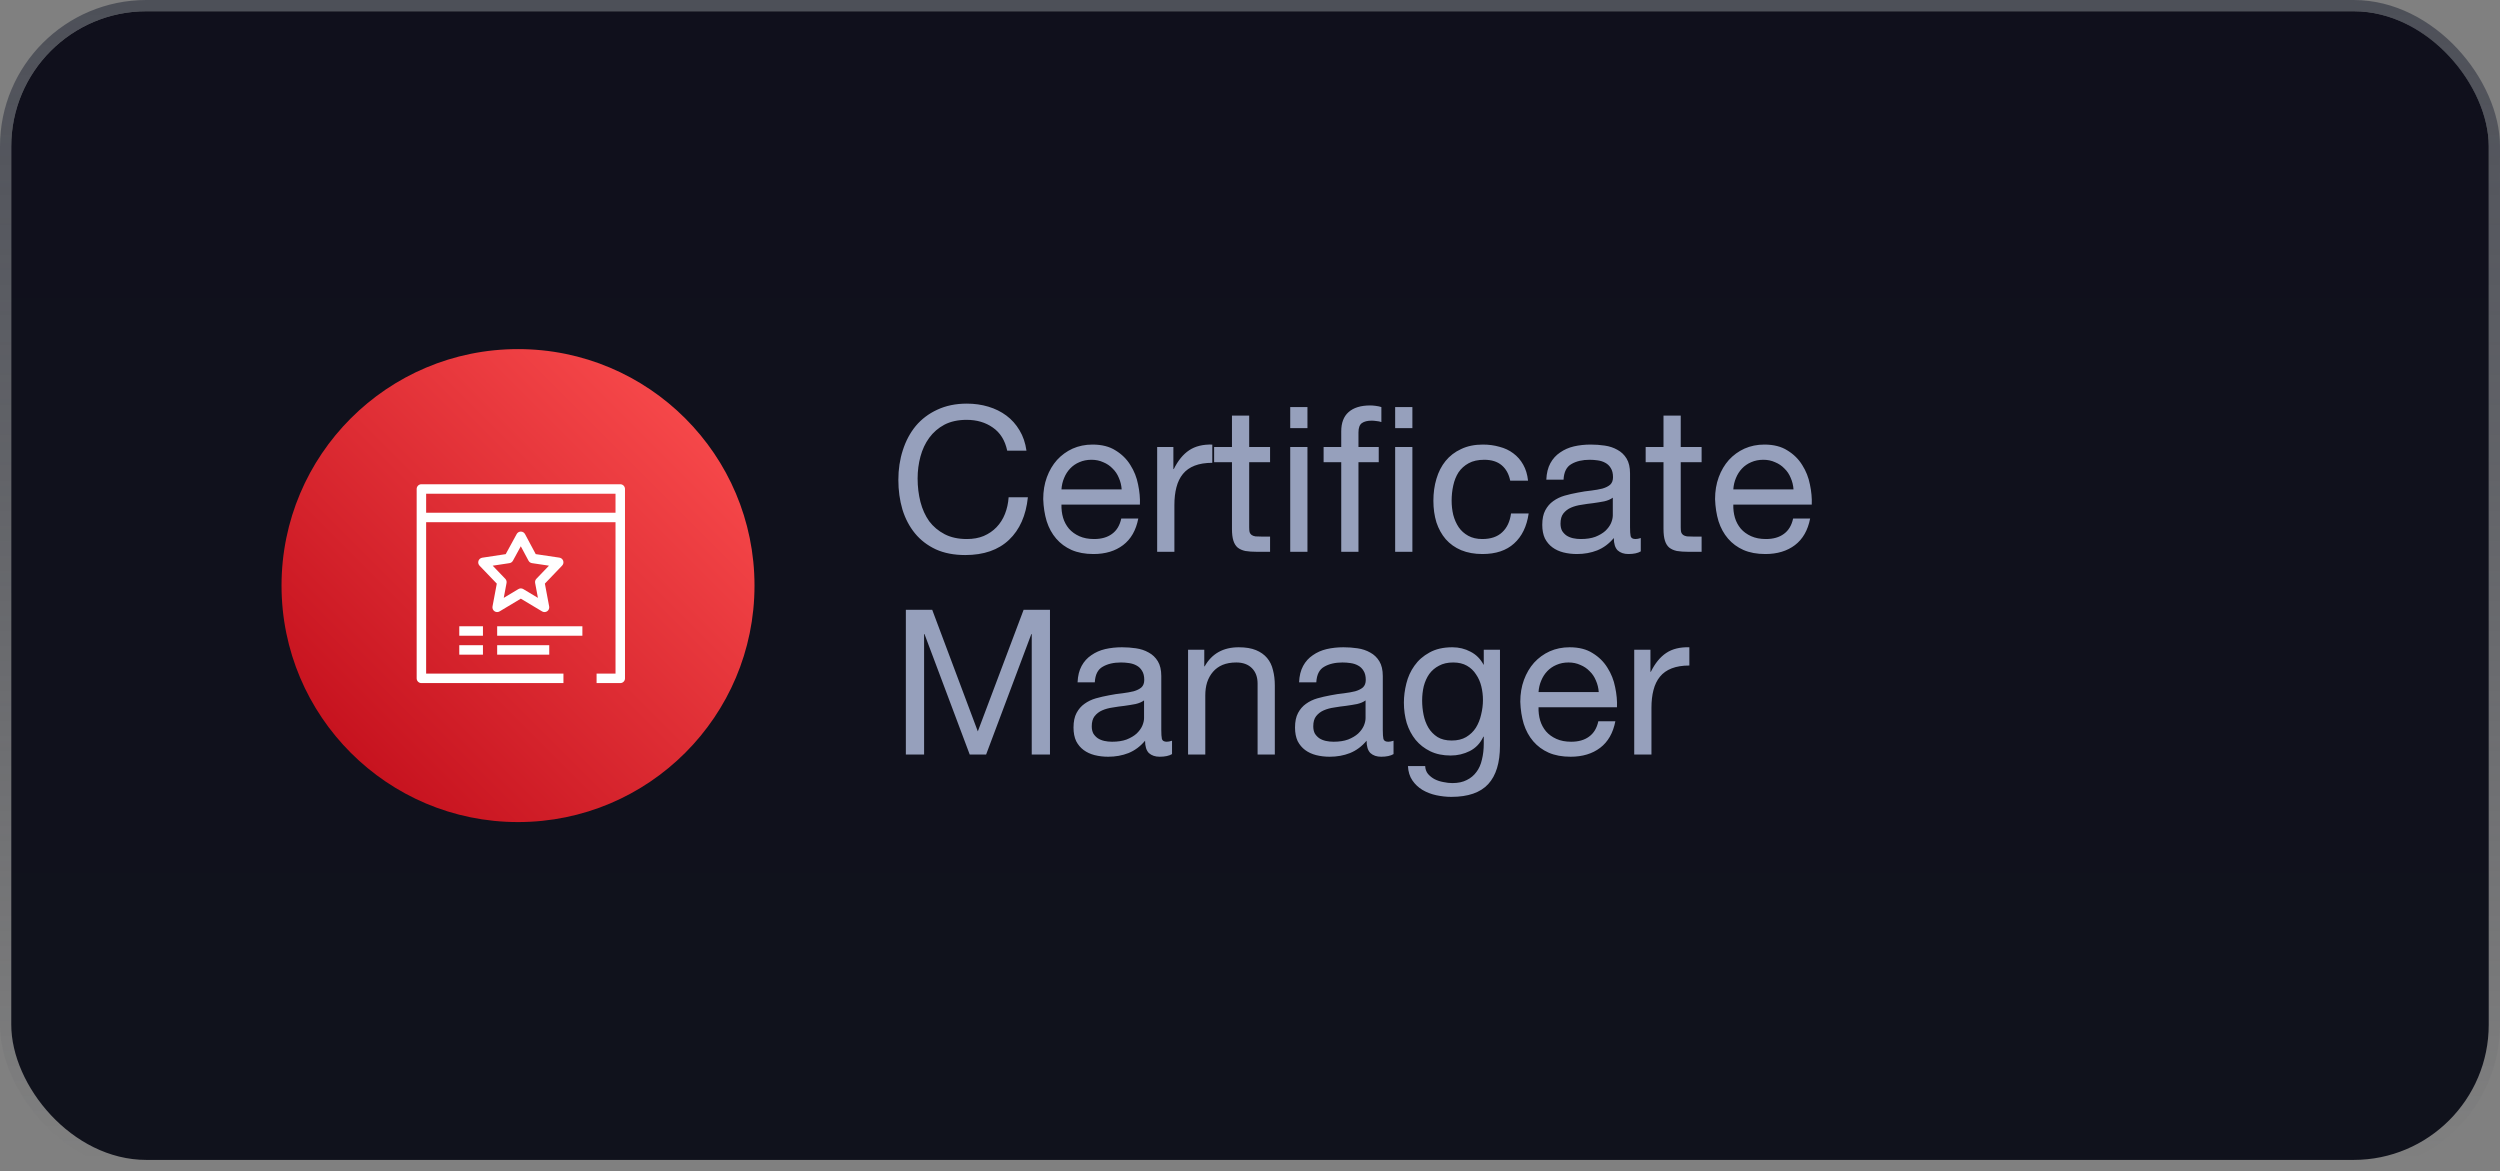
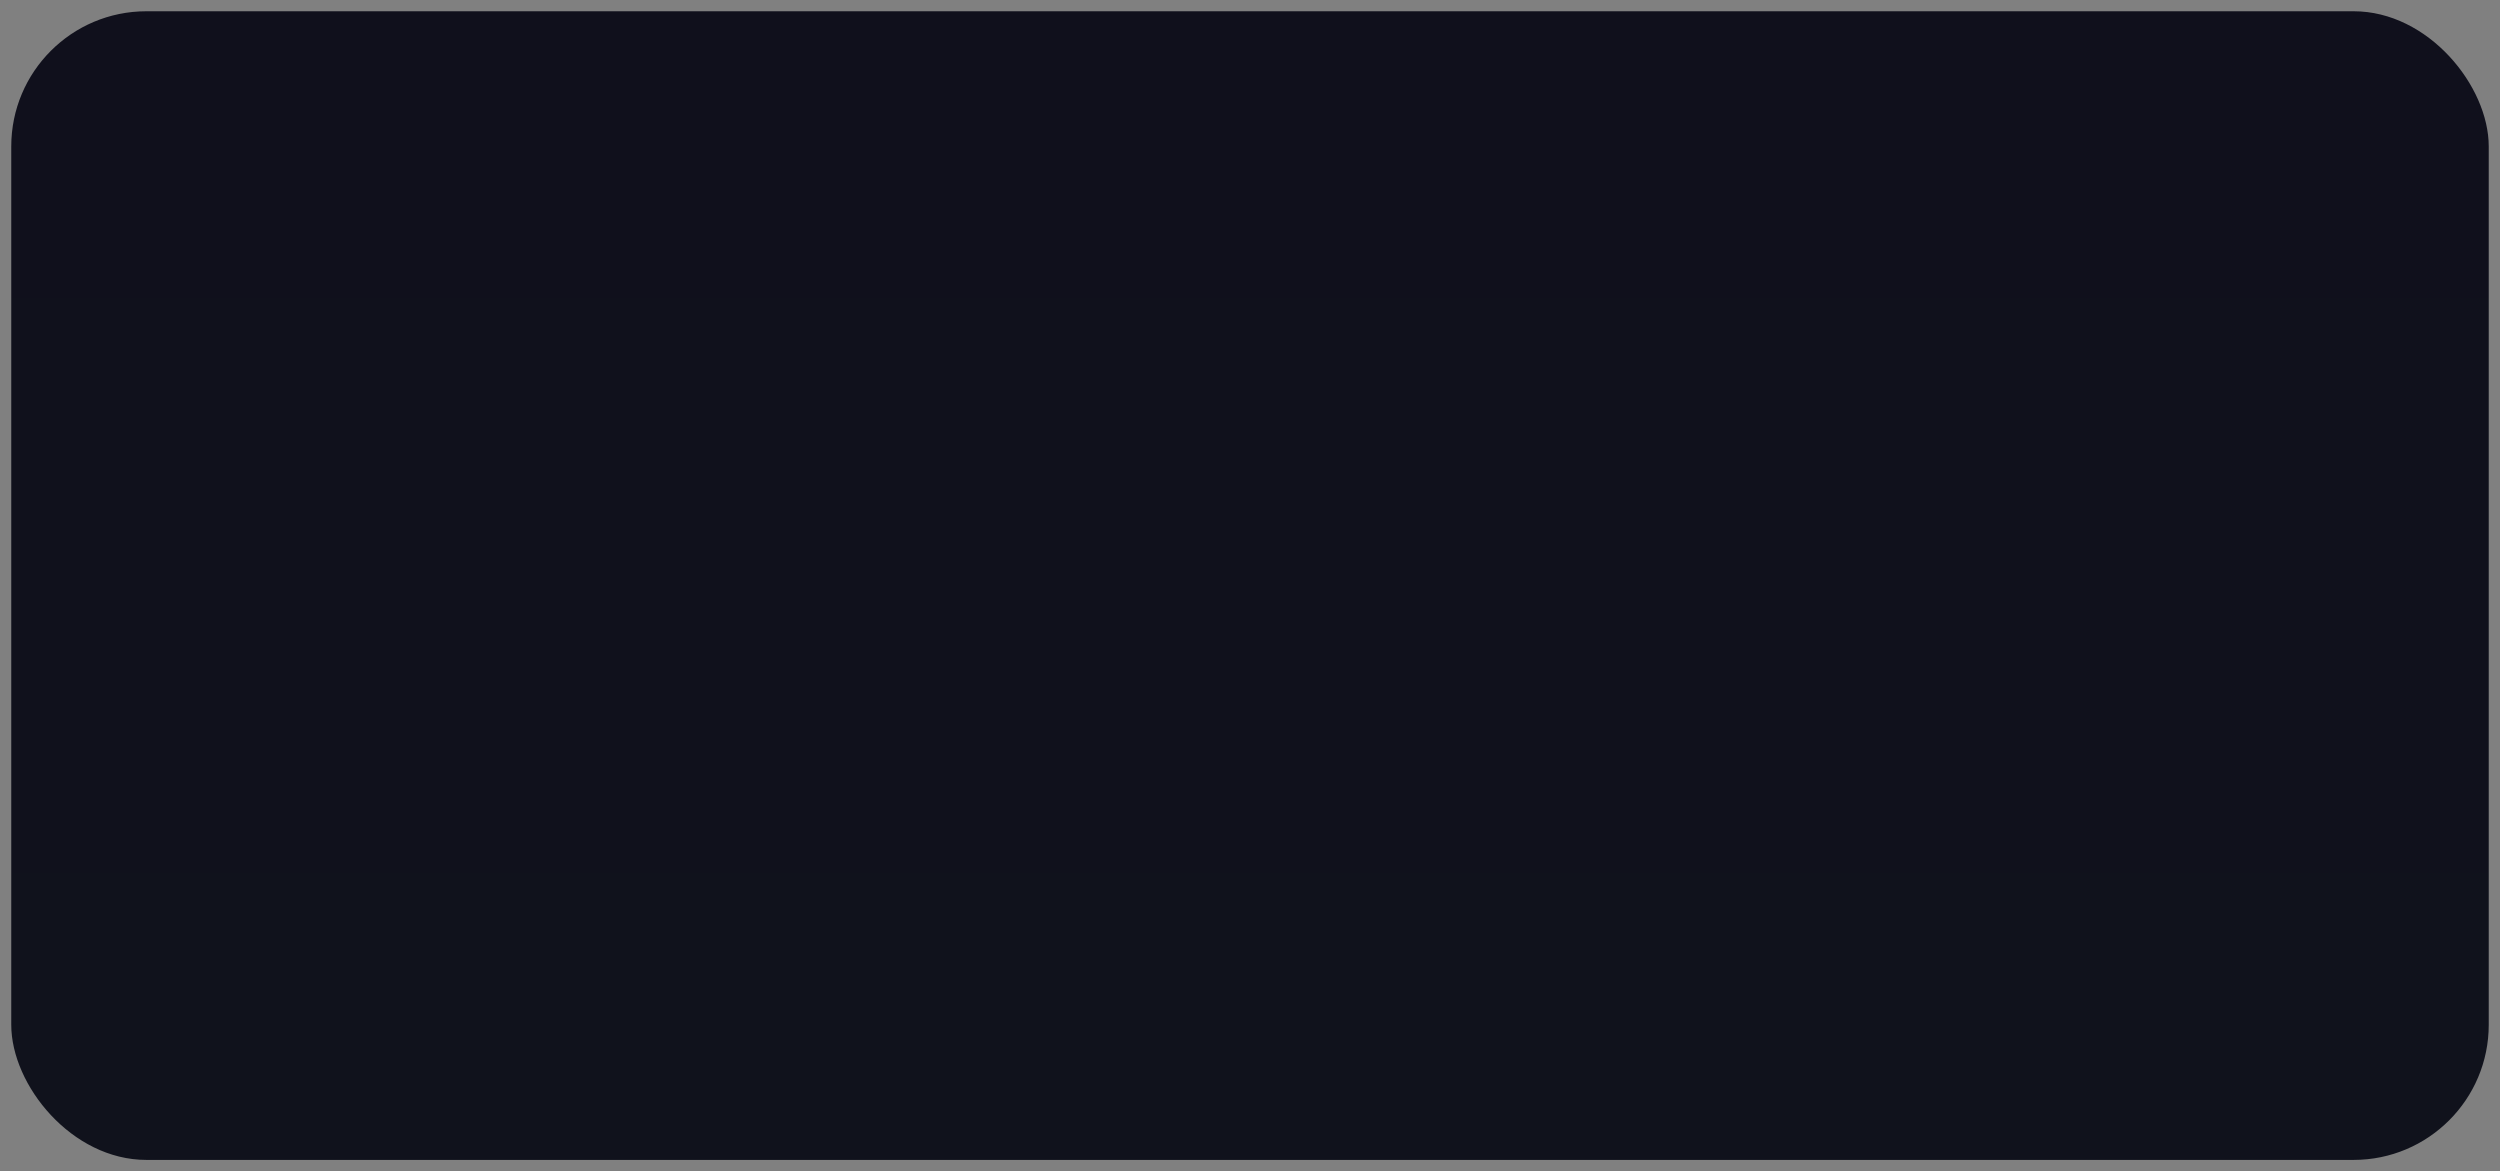
<svg xmlns="http://www.w3.org/2000/svg" width="222" height="104" viewBox="0 0 222 104" fill="none">
  <rect x="0" y="0" width="222" height="104" fill="#808080" stroke="none" />
  <rect x="1" y="1" width="220" height="102" rx="12" fill="url(#paint0_linear_7693_5165)" />
-   <rect x="0.5" y="0.5" width="221" height="103" rx="12.5" stroke="url(#paint1_linear_7693_5165)" stroke-opacity="0.6" />
-   <path d="M89.44 40.018C89.248 39.106 88.822 38.422 88.162 37.966C87.514 37.51 86.74 37.282 85.84 37.282C85.072 37.282 84.412 37.426 83.86 37.714C83.32 38.002 82.87 38.392 82.51 38.884C82.162 39.364 81.904 39.916 81.736 40.54C81.568 41.164 81.484 41.812 81.484 42.484C81.484 43.216 81.568 43.912 81.736 44.572C81.904 45.22 82.162 45.79 82.51 46.282C82.87 46.762 83.326 47.146 83.878 47.434C84.43 47.722 85.09 47.866 85.858 47.866C86.422 47.866 86.92 47.776 87.352 47.596C87.796 47.404 88.174 47.146 88.486 46.822C88.81 46.486 89.062 46.09 89.242 45.634C89.422 45.178 89.53 44.686 89.566 44.158H91.276C91.108 45.778 90.55 47.038 89.602 47.938C88.654 48.838 87.358 49.288 85.714 49.288C84.718 49.288 83.848 49.12 83.104 48.784C82.36 48.436 81.742 47.962 81.25 47.362C80.758 46.762 80.386 46.054 80.134 45.238C79.894 44.422 79.774 43.546 79.774 42.61C79.774 41.674 79.906 40.798 80.17 39.982C80.434 39.154 80.818 38.434 81.322 37.822C81.838 37.21 82.474 36.73 83.23 36.382C83.998 36.022 84.874 35.842 85.858 35.842C86.53 35.842 87.166 35.932 87.766 36.112C88.366 36.292 88.9 36.556 89.368 36.904C89.836 37.252 90.226 37.69 90.538 38.218C90.85 38.734 91.054 39.334 91.15 40.018H89.44ZM99.604 43.456C99.58 43.096 99.496 42.754 99.352 42.43C99.22 42.106 99.034 41.83 98.794 41.602C98.566 41.362 98.29 41.176 97.966 41.044C97.654 40.9 97.306 40.828 96.922 40.828C96.526 40.828 96.166 40.9 95.842 41.044C95.53 41.176 95.26 41.362 95.032 41.602C94.804 41.842 94.624 42.124 94.492 42.448C94.36 42.76 94.282 43.096 94.258 43.456H99.604ZM101.08 46.048C100.876 47.092 100.426 47.878 99.73 48.406C99.034 48.934 98.158 49.198 97.102 49.198C96.358 49.198 95.71 49.078 95.158 48.838C94.618 48.598 94.162 48.262 93.79 47.83C93.418 47.398 93.136 46.882 92.944 46.282C92.764 45.682 92.662 45.028 92.638 44.32C92.638 43.612 92.746 42.964 92.962 42.376C93.178 41.788 93.478 41.278 93.862 40.846C94.258 40.414 94.72 40.078 95.248 39.838C95.788 39.598 96.376 39.478 97.012 39.478C97.84 39.478 98.524 39.652 99.064 40C99.616 40.336 100.054 40.768 100.378 41.296C100.714 41.824 100.942 42.4 101.062 43.024C101.194 43.648 101.248 44.242 101.224 44.806H94.258C94.246 45.214 94.294 45.604 94.402 45.976C94.51 46.336 94.684 46.66 94.924 46.948C95.164 47.224 95.47 47.446 95.842 47.614C96.214 47.782 96.652 47.866 97.156 47.866C97.804 47.866 98.332 47.716 98.74 47.416C99.16 47.116 99.436 46.66 99.568 46.048H101.08ZM102.756 39.694H104.196V41.656H104.232C104.604 40.9 105.06 40.342 105.6 39.982C106.14 39.622 106.824 39.454 107.652 39.478V41.098C107.04 41.098 106.518 41.182 106.086 41.35C105.654 41.518 105.306 41.764 105.042 42.088C104.778 42.412 104.586 42.808 104.466 43.276C104.346 43.732 104.286 44.26 104.286 44.86V49H102.756V39.694ZM110.928 39.694H112.782V41.044H110.928V46.822C110.928 47.002 110.94 47.146 110.964 47.254C111 47.362 111.06 47.446 111.144 47.506C111.228 47.566 111.342 47.608 111.486 47.632C111.642 47.644 111.84 47.65 112.08 47.65H112.782V49H111.612C111.216 49 110.874 48.976 110.586 48.928C110.31 48.868 110.082 48.766 109.902 48.622C109.734 48.478 109.608 48.274 109.524 48.01C109.44 47.746 109.398 47.398 109.398 46.966V41.044H107.814V39.694H109.398V36.904H110.928V39.694ZM116.102 38.02H114.572V36.148H116.102V38.02ZM114.572 39.694H116.102V49H114.572V39.694ZM123.89 49V39.694H125.42V49H123.89ZM123.89 38.02V36.148H125.42V38.02H123.89ZM119.102 41.044H117.536V39.694H119.102V38.308C119.102 37.552 119.318 36.982 119.75 36.598C120.194 36.202 120.836 36.004 121.676 36.004C121.82 36.004 121.982 36.016 122.162 36.04C122.354 36.064 122.522 36.1 122.666 36.148V37.48C122.534 37.432 122.39 37.402 122.234 37.39C122.078 37.366 121.934 37.354 121.802 37.354C121.43 37.354 121.142 37.426 120.938 37.57C120.734 37.714 120.632 37.99 120.632 38.398V39.694H122.432V41.044H120.632V49H119.102V41.044ZM134.107 42.682C133.987 42.094 133.735 41.638 133.351 41.314C132.967 40.99 132.451 40.828 131.803 40.828C131.251 40.828 130.789 40.93 130.417 41.134C130.045 41.338 129.745 41.608 129.517 41.944C129.301 42.28 129.145 42.67 129.049 43.114C128.953 43.546 128.905 43.996 128.905 44.464C128.905 44.896 128.953 45.316 129.049 45.724C129.157 46.132 129.319 46.498 129.535 46.822C129.751 47.134 130.033 47.386 130.381 47.578C130.729 47.77 131.143 47.866 131.623 47.866C132.379 47.866 132.967 47.668 133.387 47.272C133.819 46.876 134.083 46.318 134.179 45.598H135.745C135.577 46.75 135.145 47.638 134.449 48.262C133.765 48.886 132.829 49.198 131.641 49.198C130.933 49.198 130.303 49.084 129.751 48.856C129.211 48.628 128.755 48.304 128.383 47.884C128.023 47.464 127.747 46.966 127.555 46.39C127.375 45.802 127.285 45.16 127.285 44.464C127.285 43.768 127.375 43.12 127.555 42.52C127.735 41.908 128.005 41.38 128.365 40.936C128.737 40.48 129.199 40.126 129.751 39.874C130.303 39.61 130.945 39.478 131.677 39.478C132.205 39.478 132.697 39.544 133.153 39.676C133.621 39.796 134.029 39.988 134.377 40.252C134.737 40.516 135.031 40.852 135.259 41.26C135.487 41.656 135.631 42.13 135.691 42.682H134.107ZM145.701 48.964C145.437 49.12 145.071 49.198 144.603 49.198C144.207 49.198 143.889 49.09 143.649 48.874C143.421 48.646 143.307 48.28 143.307 47.776C142.887 48.28 142.395 48.646 141.831 48.874C141.279 49.09 140.679 49.198 140.031 49.198C139.611 49.198 139.209 49.15 138.825 49.054C138.453 48.958 138.129 48.808 137.853 48.604C137.577 48.4 137.355 48.136 137.187 47.812C137.031 47.476 136.953 47.074 136.953 46.606C136.953 46.078 137.043 45.646 137.223 45.31C137.403 44.974 137.637 44.704 137.925 44.5C138.225 44.284 138.561 44.122 138.933 44.014C139.317 43.906 139.707 43.816 140.103 43.744C140.523 43.66 140.919 43.6 141.291 43.564C141.675 43.516 142.011 43.456 142.299 43.384C142.587 43.3 142.815 43.186 142.983 43.042C143.151 42.886 143.235 42.664 143.235 42.376C143.235 42.04 143.169 41.77 143.037 41.566C142.917 41.362 142.755 41.206 142.551 41.098C142.359 40.99 142.137 40.918 141.885 40.882C141.645 40.846 141.405 40.828 141.165 40.828C140.517 40.828 139.977 40.954 139.545 41.206C139.113 41.446 138.879 41.908 138.843 42.592H137.313C137.337 42.016 137.457 41.53 137.673 41.134C137.889 40.738 138.177 40.42 138.537 40.18C138.897 39.928 139.305 39.748 139.761 39.64C140.229 39.532 140.727 39.478 141.255 39.478C141.675 39.478 142.089 39.508 142.497 39.568C142.917 39.628 143.295 39.754 143.631 39.946C143.967 40.126 144.237 40.384 144.441 40.72C144.645 41.056 144.747 41.494 144.747 42.034V46.822C144.747 47.182 144.765 47.446 144.801 47.614C144.849 47.782 144.993 47.866 145.233 47.866C145.365 47.866 145.521 47.836 145.701 47.776V48.964ZM143.217 44.194C143.025 44.338 142.773 44.446 142.461 44.518C142.149 44.578 141.819 44.632 141.471 44.68C141.135 44.716 140.793 44.764 140.445 44.824C140.097 44.872 139.785 44.956 139.509 45.076C139.233 45.196 139.005 45.37 138.825 45.598C138.657 45.814 138.573 46.114 138.573 46.498C138.573 46.75 138.621 46.966 138.717 47.146C138.825 47.314 138.957 47.452 139.113 47.56C139.281 47.668 139.473 47.746 139.689 47.794C139.905 47.842 140.133 47.866 140.373 47.866C140.877 47.866 141.309 47.8 141.669 47.668C142.029 47.524 142.323 47.35 142.551 47.146C142.779 46.93 142.947 46.702 143.055 46.462C143.163 46.21 143.217 45.976 143.217 45.76V44.194ZM149.249 39.694H151.103V41.044H149.249V46.822C149.249 47.002 149.261 47.146 149.285 47.254C149.321 47.362 149.381 47.446 149.465 47.506C149.549 47.566 149.663 47.608 149.807 47.632C149.963 47.644 150.161 47.65 150.401 47.65H151.103V49H149.933C149.537 49 149.195 48.976 148.907 48.928C148.631 48.868 148.403 48.766 148.223 48.622C148.055 48.478 147.929 48.274 147.845 48.01C147.761 47.746 147.719 47.398 147.719 46.966V41.044H146.135V39.694H147.719V36.904H149.249V39.694ZM159.264 43.456C159.24 43.096 159.156 42.754 159.012 42.43C158.88 42.106 158.694 41.83 158.454 41.602C158.226 41.362 157.95 41.176 157.626 41.044C157.314 40.9 156.966 40.828 156.582 40.828C156.186 40.828 155.826 40.9 155.502 41.044C155.19 41.176 154.92 41.362 154.692 41.602C154.464 41.842 154.284 42.124 154.152 42.448C154.02 42.76 153.942 43.096 153.918 43.456H159.264ZM160.74 46.048C160.536 47.092 160.086 47.878 159.39 48.406C158.694 48.934 157.818 49.198 156.762 49.198C156.018 49.198 155.37 49.078 154.818 48.838C154.278 48.598 153.822 48.262 153.45 47.83C153.078 47.398 152.796 46.882 152.604 46.282C152.424 45.682 152.322 45.028 152.298 44.32C152.298 43.612 152.406 42.964 152.622 42.376C152.838 41.788 153.138 41.278 153.522 40.846C153.918 40.414 154.38 40.078 154.908 39.838C155.448 39.598 156.036 39.478 156.672 39.478C157.5 39.478 158.184 39.652 158.724 40C159.276 40.336 159.714 40.768 160.038 41.296C160.374 41.824 160.602 42.4 160.722 43.024C160.854 43.648 160.908 44.242 160.884 44.806H153.918C153.906 45.214 153.954 45.604 154.062 45.976C154.17 46.336 154.344 46.66 154.584 46.948C154.824 47.224 155.13 47.446 155.502 47.614C155.874 47.782 156.312 47.866 156.816 47.866C157.464 47.866 157.992 47.716 158.4 47.416C158.82 47.116 159.096 46.66 159.228 46.048H160.74ZM80.44 54.148H82.78L86.83 64.948L90.898 54.148H93.238V67H91.618V56.308H91.582L87.568 67H86.11L82.096 56.308H82.06V67H80.44V54.148ZM104.076 66.964C103.812 67.12 103.446 67.198 102.978 67.198C102.582 67.198 102.264 67.09 102.024 66.874C101.796 66.646 101.682 66.28 101.682 65.776C101.262 66.28 100.77 66.646 100.206 66.874C99.654 67.09 99.054 67.198 98.406 67.198C97.986 67.198 97.584 67.15 97.2 67.054C96.828 66.958 96.504 66.808 96.228 66.604C95.952 66.4 95.73 66.136 95.562 65.812C95.406 65.476 95.328 65.074 95.328 64.606C95.328 64.078 95.418 63.646 95.598 63.31C95.778 62.974 96.012 62.704 96.3 62.5C96.6 62.284 96.936 62.122 97.308 62.014C97.692 61.906 98.082 61.816 98.478 61.744C98.898 61.66 99.294 61.6 99.666 61.564C100.05 61.516 100.386 61.456 100.674 61.384C100.962 61.3 101.19 61.186 101.358 61.042C101.526 60.886 101.61 60.664 101.61 60.376C101.61 60.04 101.544 59.77 101.412 59.566C101.292 59.362 101.13 59.206 100.926 59.098C100.734 58.99 100.512 58.918 100.26 58.882C100.02 58.846 99.78 58.828 99.54 58.828C98.892 58.828 98.352 58.954 97.92 59.206C97.488 59.446 97.254 59.908 97.218 60.592H95.688C95.712 60.016 95.832 59.53 96.048 59.134C96.264 58.738 96.552 58.42 96.912 58.18C97.272 57.928 97.68 57.748 98.136 57.64C98.604 57.532 99.102 57.478 99.63 57.478C100.05 57.478 100.464 57.508 100.872 57.568C101.292 57.628 101.67 57.754 102.006 57.946C102.342 58.126 102.612 58.384 102.816 58.72C103.02 59.056 103.122 59.494 103.122 60.034V64.822C103.122 65.182 103.14 65.446 103.176 65.614C103.224 65.782 103.368 65.866 103.608 65.866C103.74 65.866 103.896 65.836 104.076 65.776V66.964ZM101.592 62.194C101.4 62.338 101.148 62.446 100.836 62.518C100.524 62.578 100.194 62.632 99.846 62.68C99.51 62.716 99.168 62.764 98.82 62.824C98.472 62.872 98.16 62.956 97.884 63.076C97.608 63.196 97.38 63.37 97.2 63.598C97.032 63.814 96.948 64.114 96.948 64.498C96.948 64.75 96.996 64.966 97.092 65.146C97.2 65.314 97.332 65.452 97.488 65.56C97.656 65.668 97.848 65.746 98.064 65.794C98.28 65.842 98.508 65.866 98.748 65.866C99.252 65.866 99.684 65.8 100.044 65.668C100.404 65.524 100.698 65.35 100.926 65.146C101.154 64.93 101.322 64.702 101.43 64.462C101.538 64.21 101.592 63.976 101.592 63.76V62.194ZM105.5 57.694H106.94V59.17H106.976C107.612 58.042 108.62 57.478 110 57.478C110.612 57.478 111.122 57.562 111.53 57.73C111.938 57.898 112.268 58.132 112.52 58.432C112.772 58.732 112.946 59.092 113.042 59.512C113.15 59.92 113.204 60.376 113.204 60.88V67H111.674V60.7C111.674 60.124 111.506 59.668 111.17 59.332C110.834 58.996 110.372 58.828 109.784 58.828C109.316 58.828 108.908 58.9 108.56 59.044C108.224 59.188 107.942 59.392 107.714 59.656C107.486 59.92 107.312 60.232 107.192 60.592C107.084 60.94 107.03 61.324 107.03 61.744V67H105.5V57.694ZM123.746 66.964C123.482 67.12 123.116 67.198 122.648 67.198C122.252 67.198 121.934 67.09 121.694 66.874C121.466 66.646 121.352 66.28 121.352 65.776C120.932 66.28 120.44 66.646 119.876 66.874C119.324 67.09 118.724 67.198 118.076 67.198C117.656 67.198 117.254 67.15 116.87 67.054C116.498 66.958 116.174 66.808 115.898 66.604C115.622 66.4 115.4 66.136 115.232 65.812C115.076 65.476 114.998 65.074 114.998 64.606C114.998 64.078 115.088 63.646 115.268 63.31C115.448 62.974 115.682 62.704 115.97 62.5C116.27 62.284 116.606 62.122 116.978 62.014C117.362 61.906 117.752 61.816 118.148 61.744C118.568 61.66 118.964 61.6 119.336 61.564C119.72 61.516 120.056 61.456 120.344 61.384C120.632 61.3 120.86 61.186 121.028 61.042C121.196 60.886 121.28 60.664 121.28 60.376C121.28 60.04 121.214 59.77 121.082 59.566C120.962 59.362 120.8 59.206 120.596 59.098C120.404 58.99 120.182 58.918 119.93 58.882C119.69 58.846 119.45 58.828 119.21 58.828C118.562 58.828 118.022 58.954 117.59 59.206C117.158 59.446 116.924 59.908 116.888 60.592H115.358C115.382 60.016 115.502 59.53 115.718 59.134C115.934 58.738 116.222 58.42 116.582 58.18C116.942 57.928 117.35 57.748 117.806 57.64C118.274 57.532 118.772 57.478 119.3 57.478C119.72 57.478 120.134 57.508 120.542 57.568C120.962 57.628 121.34 57.754 121.676 57.946C122.012 58.126 122.282 58.384 122.486 58.72C122.69 59.056 122.792 59.494 122.792 60.034V64.822C122.792 65.182 122.81 65.446 122.846 65.614C122.894 65.782 123.038 65.866 123.278 65.866C123.41 65.866 123.566 65.836 123.746 65.776V66.964ZM121.262 62.194C121.07 62.338 120.818 62.446 120.506 62.518C120.194 62.578 119.864 62.632 119.516 62.68C119.18 62.716 118.838 62.764 118.49 62.824C118.142 62.872 117.83 62.956 117.554 63.076C117.278 63.196 117.05 63.37 116.87 63.598C116.702 63.814 116.618 64.114 116.618 64.498C116.618 64.75 116.666 64.966 116.762 65.146C116.87 65.314 117.002 65.452 117.158 65.56C117.326 65.668 117.518 65.746 117.734 65.794C117.95 65.842 118.178 65.866 118.418 65.866C118.922 65.866 119.354 65.8 119.714 65.668C120.074 65.524 120.368 65.35 120.596 65.146C120.824 64.93 120.992 64.702 121.1 64.462C121.208 64.21 121.262 63.976 121.262 63.76V62.194ZM133.198 66.208C133.198 67.732 132.85 68.872 132.154 69.628C131.458 70.384 130.366 70.762 128.878 70.762C128.446 70.762 128.002 70.714 127.546 70.618C127.102 70.522 126.694 70.366 126.322 70.15C125.962 69.934 125.662 69.652 125.422 69.304C125.182 68.956 125.05 68.53 125.026 68.026H126.556C126.568 68.302 126.652 68.536 126.808 68.728C126.976 68.92 127.174 69.076 127.402 69.196C127.642 69.316 127.9 69.4 128.176 69.448C128.452 69.508 128.716 69.538 128.968 69.538C129.472 69.538 129.898 69.448 130.246 69.268C130.594 69.1 130.882 68.86 131.11 68.548C131.338 68.248 131.5 67.882 131.596 67.45C131.704 67.018 131.758 66.544 131.758 66.028V65.416H131.722C131.458 65.992 131.056 66.418 130.516 66.694C129.988 66.958 129.424 67.09 128.824 67.09C128.128 67.09 127.522 66.964 127.006 66.712C126.49 66.46 126.058 66.124 125.71 65.704C125.362 65.272 125.098 64.774 124.918 64.21C124.75 63.634 124.666 63.028 124.666 62.392C124.666 61.84 124.738 61.276 124.882 60.7C125.026 60.112 125.266 59.584 125.602 59.116C125.938 58.636 126.382 58.246 126.934 57.946C127.486 57.634 128.164 57.478 128.968 57.478C129.556 57.478 130.096 57.61 130.588 57.874C131.08 58.126 131.464 58.51 131.74 59.026H131.758V57.694H133.198V66.208ZM128.914 65.758C129.418 65.758 129.844 65.656 130.192 65.452C130.552 65.236 130.84 64.96 131.056 64.624C131.272 64.276 131.428 63.886 131.524 63.454C131.632 63.022 131.686 62.59 131.686 62.158C131.686 61.75 131.638 61.348 131.542 60.952C131.446 60.556 131.29 60.202 131.074 59.89C130.87 59.566 130.6 59.308 130.264 59.116C129.928 58.924 129.52 58.828 129.04 58.828C128.548 58.828 128.128 58.924 127.78 59.116C127.432 59.296 127.144 59.542 126.916 59.854C126.7 60.166 126.538 60.526 126.43 60.934C126.334 61.342 126.286 61.768 126.286 62.212C126.286 62.632 126.328 63.052 126.412 63.472C126.496 63.892 126.64 64.276 126.844 64.624C127.048 64.96 127.318 65.236 127.654 65.452C127.99 65.656 128.41 65.758 128.914 65.758ZM141.968 61.456C141.944 61.096 141.86 60.754 141.716 60.43C141.584 60.106 141.398 59.83 141.158 59.602C140.93 59.362 140.654 59.176 140.33 59.044C140.018 58.9 139.67 58.828 139.286 58.828C138.89 58.828 138.53 58.9 138.206 59.044C137.894 59.176 137.624 59.362 137.396 59.602C137.168 59.842 136.988 60.124 136.856 60.448C136.724 60.76 136.646 61.096 136.622 61.456H141.968ZM143.444 64.048C143.24 65.092 142.79 65.878 142.094 66.406C141.398 66.934 140.522 67.198 139.466 67.198C138.722 67.198 138.074 67.078 137.522 66.838C136.982 66.598 136.526 66.262 136.154 65.83C135.782 65.398 135.5 64.882 135.308 64.282C135.128 63.682 135.026 63.028 135.002 62.32C135.002 61.612 135.11 60.964 135.326 60.376C135.542 59.788 135.842 59.278 136.226 58.846C136.622 58.414 137.084 58.078 137.612 57.838C138.152 57.598 138.74 57.478 139.376 57.478C140.204 57.478 140.888 57.652 141.428 58C141.98 58.336 142.418 58.768 142.742 59.296C143.078 59.824 143.306 60.4 143.426 61.024C143.558 61.648 143.612 62.242 143.588 62.806H136.622C136.61 63.214 136.658 63.604 136.766 63.976C136.874 64.336 137.048 64.66 137.288 64.948C137.528 65.224 137.834 65.446 138.206 65.614C138.578 65.782 139.016 65.866 139.52 65.866C140.168 65.866 140.696 65.716 141.104 65.416C141.524 65.116 141.8 64.66 141.932 64.048H143.444ZM145.119 57.694H146.559V59.656H146.595C146.967 58.9 147.423 58.342 147.963 57.982C148.503 57.622 149.187 57.454 150.015 57.478V59.098C149.403 59.098 148.881 59.182 148.449 59.35C148.017 59.518 147.669 59.764 147.405 60.088C147.141 60.412 146.949 60.808 146.829 61.276C146.709 61.732 146.649 62.26 146.649 62.86V67H145.119V57.694Z" fill="#96A0BC" />
-   <circle cx="46" cy="52" r="21" fill="url(#paint2_linear_7693_5165)" />
-   <path fill-rule="evenodd" clip-rule="evenodd" d="M44.872 51.401C44.918 51.449 44.952 51.508 44.971 51.572C44.99 51.636 44.994 51.704 44.981 51.77L44.734 53.09L46.034 52.31C46.099 52.27 46.174 52.249 46.25 52.249C46.327 52.249 46.401 52.27 46.467 52.31L47.767 53.09L47.519 51.767C47.507 51.702 47.51 51.634 47.529 51.57C47.548 51.506 47.582 51.447 47.629 51.399L48.748 50.231L47.24 50.007C47.175 49.997 47.113 49.972 47.06 49.935C47.006 49.897 46.962 49.847 46.931 49.789L46.247 48.51L45.546 49.794C45.483 49.909 45.37 49.988 45.239 50.008L43.751 50.233L44.872 51.401ZM43.735 53.854L44.115 51.827L42.583 50.231C42.53 50.175 42.493 50.106 42.476 50.031C42.459 49.955 42.463 49.877 42.488 49.804C42.513 49.731 42.557 49.666 42.617 49.617C42.676 49.567 42.748 49.535 42.824 49.524L44.907 49.208L45.881 47.424C45.955 47.289 46.096 47.205 46.25 47.205H46.252C46.406 47.205 46.548 47.291 46.621 47.426L47.573 49.206L49.675 49.518C49.752 49.53 49.823 49.562 49.883 49.611C49.942 49.66 49.986 49.725 50.011 49.798C50.036 49.871 50.041 49.95 50.024 50.025C50.008 50.1 49.971 50.169 49.917 50.225L48.385 51.825L48.766 53.855C48.781 53.934 48.772 54.016 48.742 54.091C48.711 54.166 48.659 54.231 48.593 54.277C48.526 54.323 48.448 54.349 48.367 54.352C48.286 54.355 48.206 54.334 48.136 54.292L46.25 53.161L44.364 54.292C44.295 54.334 44.215 54.355 44.134 54.352C44.053 54.35 43.974 54.324 43.908 54.277C43.841 54.231 43.789 54.166 43.759 54.091C43.728 54.016 43.72 53.934 43.735 53.854ZM37.841 45.53H54.658V43.841H37.841V45.53ZM55.5 60.239C55.5 60.294 55.489 60.349 55.468 60.4C55.447 60.451 55.416 60.497 55.377 60.536C55.338 60.575 55.292 60.606 55.241 60.627C55.19 60.648 55.135 60.659 55.08 60.659H52.977V59.818H54.659L54.658 46.371H37.841V59.818H50.034V60.659H37.42C37.309 60.659 37.202 60.615 37.123 60.536C37.044 60.457 37 60.35 37 60.239V43.42C37 43.309 37.044 43.202 37.123 43.123C37.202 43.044 37.309 43 37.42 43H55.078C55.19 43 55.297 43.044 55.376 43.123C55.454 43.202 55.499 43.309 55.499 43.42L55.5 60.239ZM40.784 58.136H42.886V57.295H40.784V58.136ZM44.148 58.136H48.773V57.295H44.148V58.136ZM40.784 56.453H42.886V55.612H40.784V56.453ZM44.148 56.455H51.716V55.614H44.148V56.455Z" fill="white" />
  <defs>
    <linearGradient id="paint0_linear_7693_5165" x1="111" y1="1" x2="111" y2="103" gradientUnits="userSpaceOnUse">
      <stop stop-color="#10101C" />
      <stop offset="1" stop-color="#10121C" />
    </linearGradient>
    <linearGradient id="paint1_linear_7693_5165" x1="111" y1="1" x2="111" y2="103" gradientUnits="userSpaceOnUse">
      <stop stop-color="#2C303E" />
      <stop offset="1" stop-color="#2C303E" stop-opacity="0" />
    </linearGradient>
    <linearGradient id="paint2_linear_7693_5165" x1="25" y1="73" x2="67" y2="31" gradientUnits="userSpaceOnUse">
      <stop stop-color="#BD0816" />
      <stop offset="1" stop-color="#FF5252" />
    </linearGradient>
  </defs>
</svg>